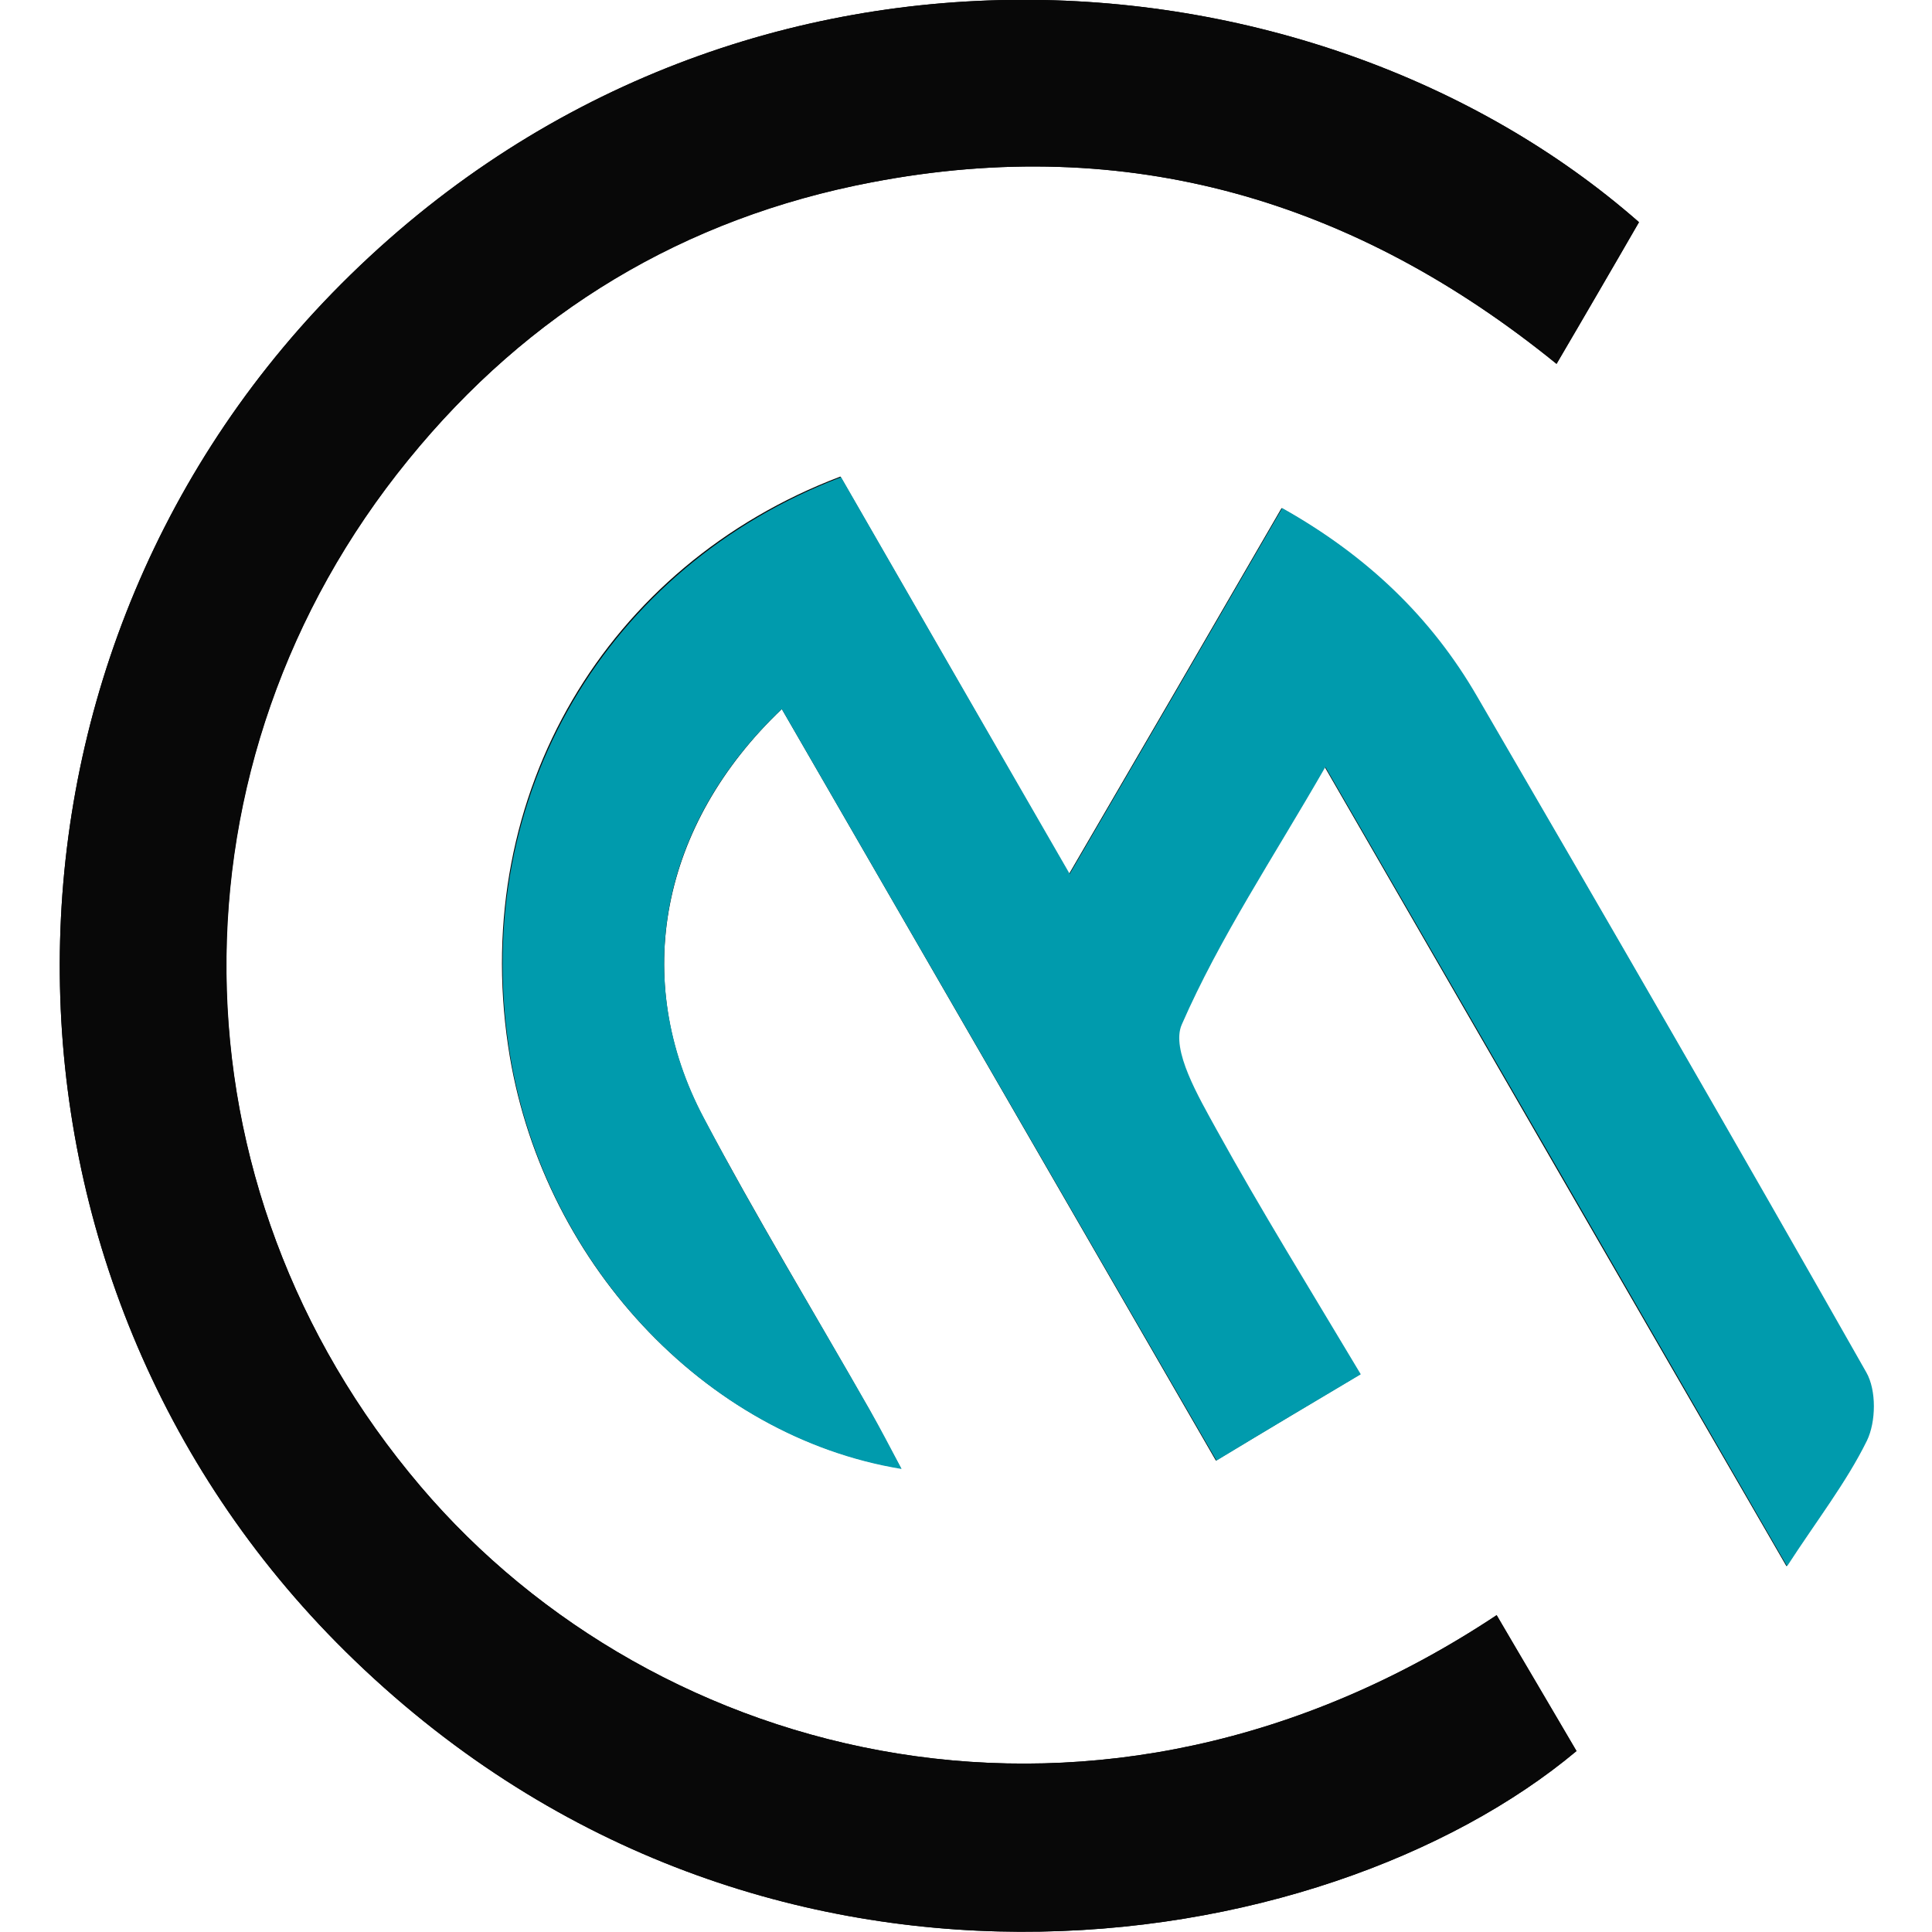
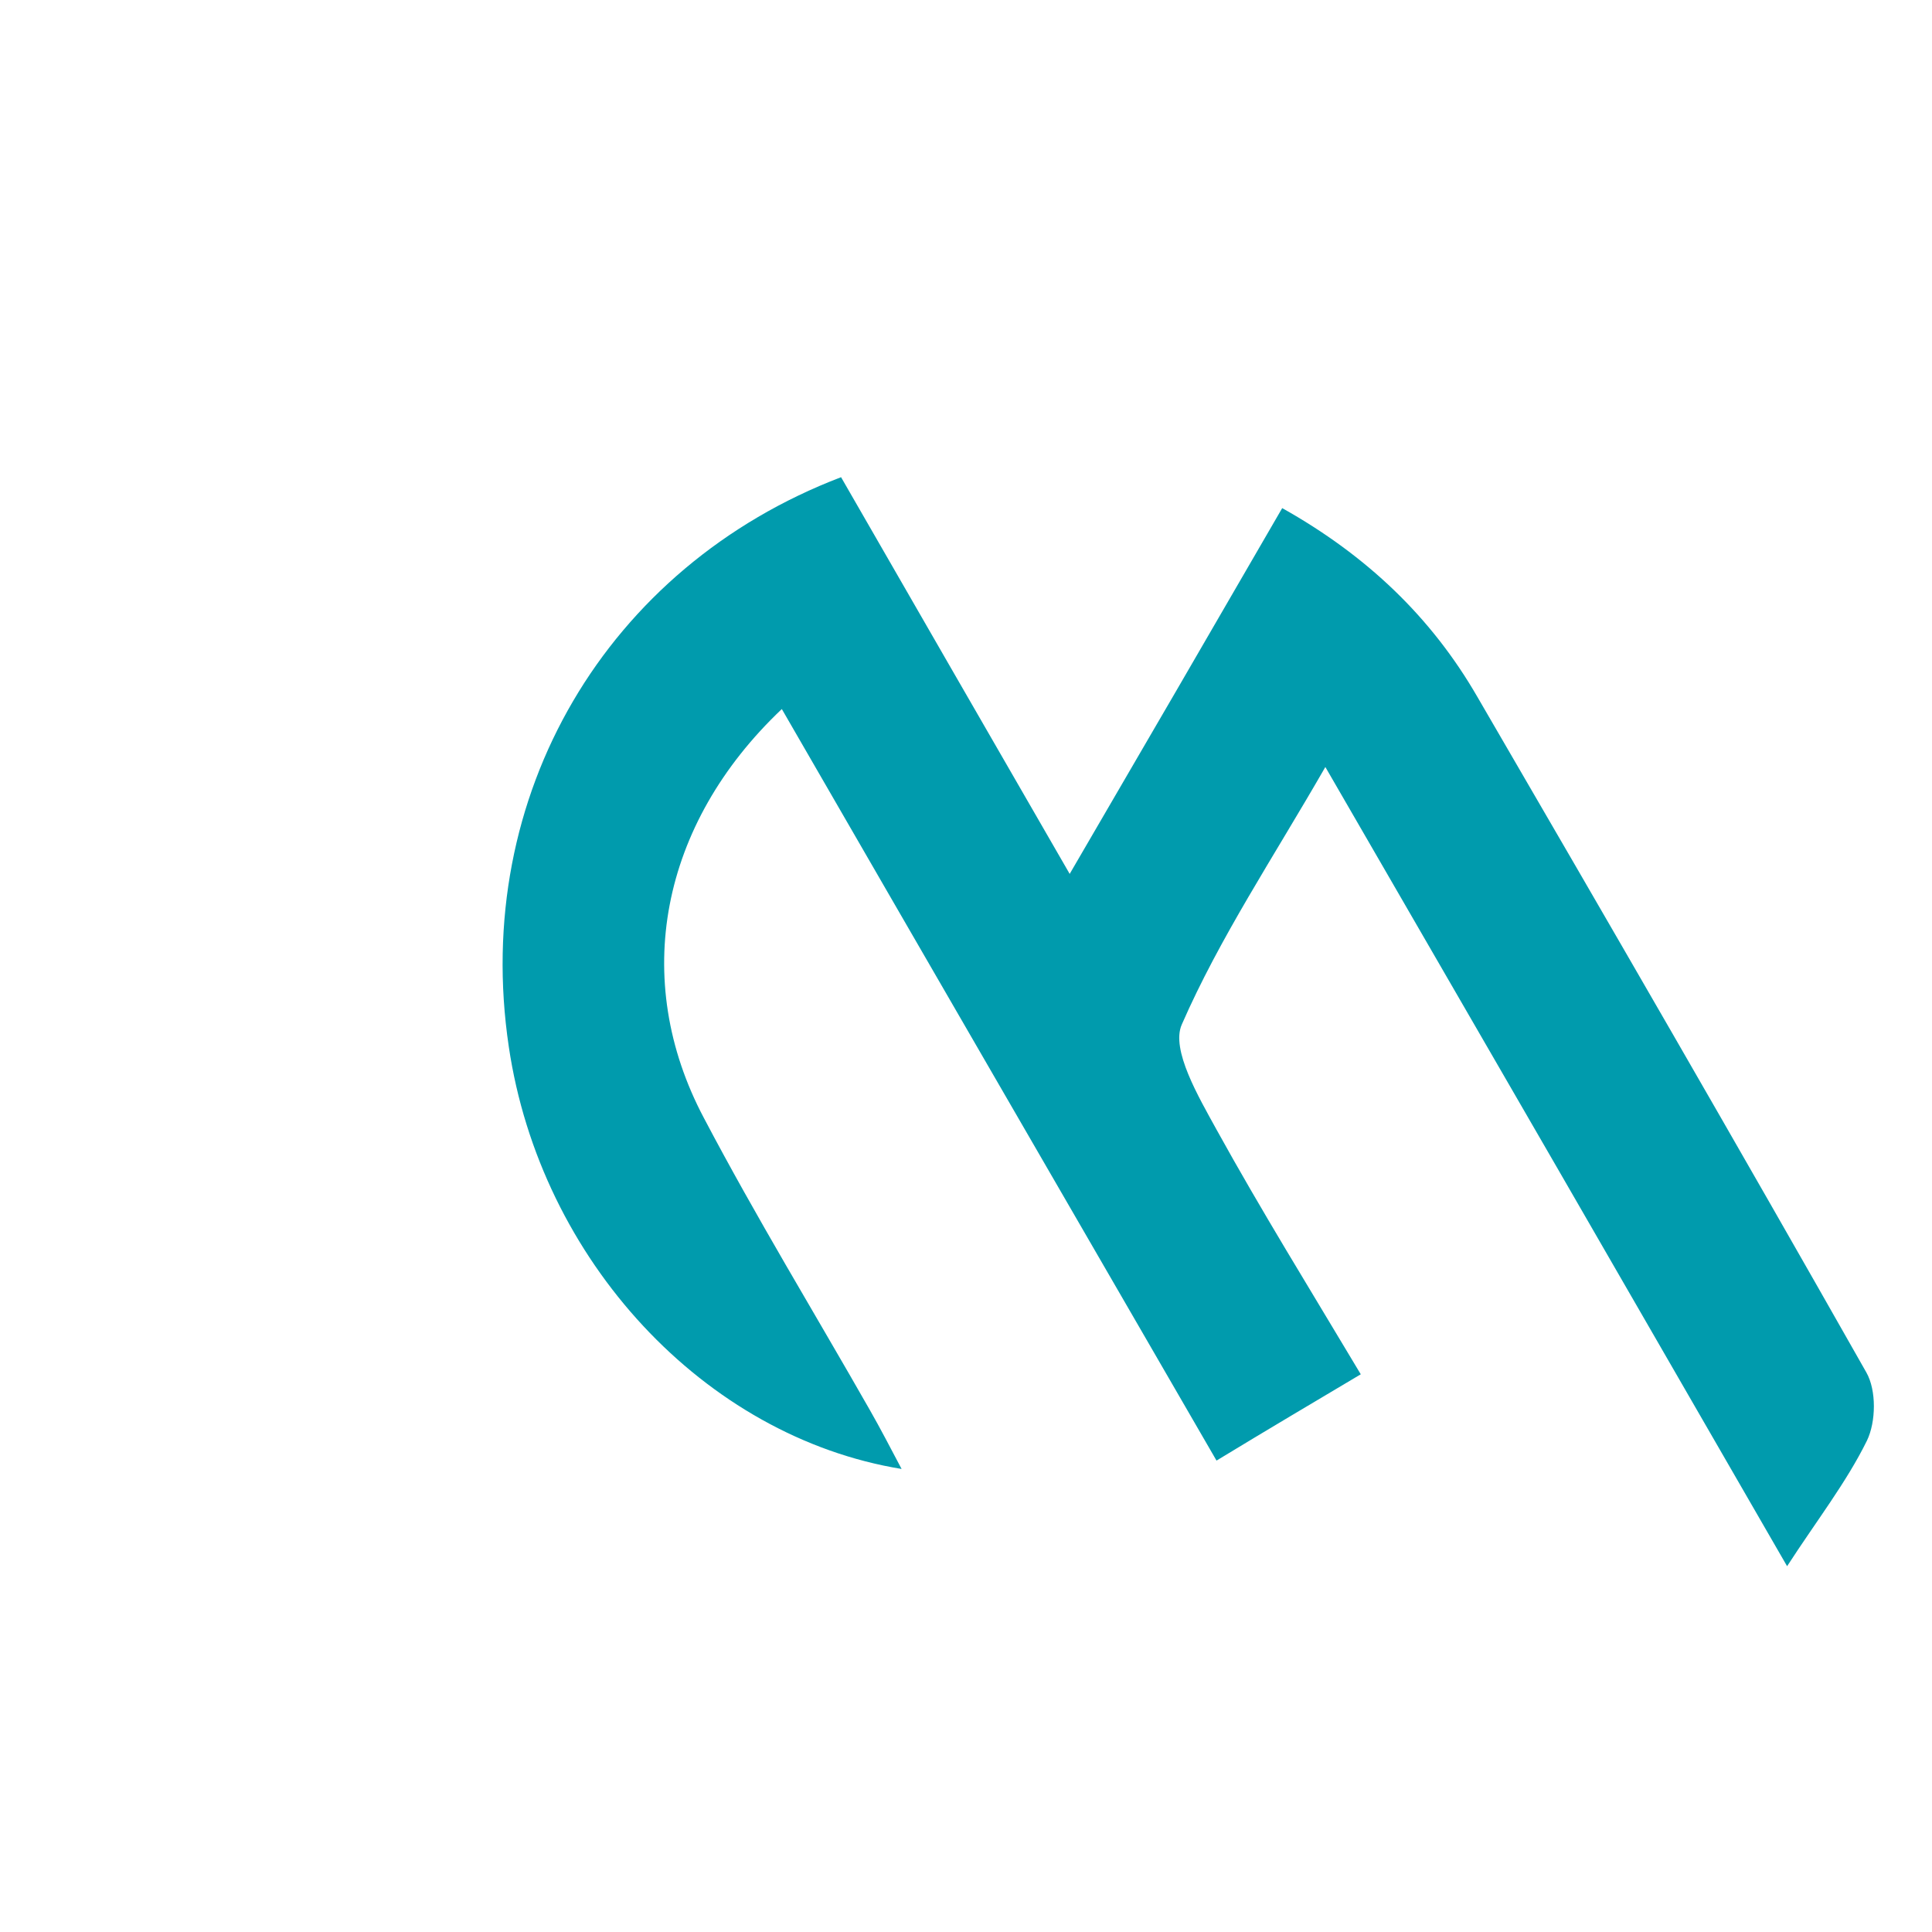
<svg xmlns="http://www.w3.org/2000/svg" version="1.1" id="Calque_1" x="0px" y="0px" viewBox="0 0 300 300" style="enable-background:new 0 0 300 300;" xml:space="preserve">
  <style type="text/css">
	.st0{fill:#080808;}
	.st1{fill:#009BAD;}
</style>
  <g>
-     <path class="st0" d="M254.5,34.5c-50.6-44.4-142.2-51.3-202.9,11c-57.2,58.8-56.3,153.3,2,210.9c63.5,62.7,152,48.3,191.2,15.5   c-4.1-7-8.3-14-12.4-21.1c-61.6,40.9-130.5,23.1-167.1-20c-39.7-46.7-40.1-112.6-1.9-159.4c18.7-23,42.8-37.6,72-43.1   c39.7-7.6,74.9,2.7,106.3,28.2C246.1,48.9,250.2,42,254.5,34.5z M121.4,110.1c22.4,38.8,44.7,77.4,67.4,116.7c8-4.8,15-9,22.4-13.4   c-8-13.4-15.5-25.5-22.4-38c-2.8-5.1-7.2-12.4-5.4-16.3c5.9-13.5,14.2-25.9,22.3-40c24.2,41.9,47.5,82.3,71.7,124.1   c4.6-7.1,9.2-13,12.4-19.5c1.4-2.9,1.5-7.9-0.1-10.6c-19.9-35.1-40.1-70.1-60.4-104.9c-7.2-12.3-17.1-21.9-30.3-29.3   c-11,19-21.8,37.6-33,56.8C153.6,114.1,142,94,130.5,74c-36.4,13.8-57.4,49.3-51.6,88.4c4.9,33.2,30.4,60.6,61,65.6   c-1.8-3.3-3.3-6.2-4.9-9.1c-8.6-15.1-17.6-30-25.8-45.4C97.9,152.1,102.6,128,121.4,110.1z" />
-     <path class="st0" d="M254.5,34.5c-4.3,7.4-8.3,14.4-12.8,22c-31.4-25.5-66.6-35.8-106.3-28.2c-29.2,5.6-53.3,20.1-72,43.1   c-38.1,46.8-37.8,112.7,1.9,159.4c36.6,43.1,105.5,60.9,167.1,20c4.2,7.1,8.3,14.1,12.4,21.1c-39.2,32.8-127.7,47.2-191.2-15.5   c-58.3-57.6-59.2-152.1-2-210.9C112.3-16.8,203.9-9.9,254.5,34.5z" />
    <path class="st1" d="M121.4,110.1c-18.9,17.9-23.5,42-12.1,63.5c8.1,15.4,17.2,30.3,25.8,45.4c1.6,2.8,3.1,5.7,4.9,9.1   c-30.6-5-56.1-32.4-61-65.6c-5.8-39,15.2-74.5,51.6-88.4c11.5,20,23.1,40.1,35.5,61.6c11.2-19.2,22-37.8,33-56.8   c13.2,7.4,23.2,17,30.3,29.3c20.3,34.9,40.5,69.8,60.4,104.9c1.6,2.8,1.5,7.7,0.1,10.6c-3.2,6.5-7.8,12.4-12.4,19.5   c-24.1-41.8-47.5-82.3-71.7-124.1c-8.1,14.1-16.4,26.5-22.3,40c-1.7,3.9,2.6,11.2,5.4,16.3c6.9,12.5,14.4,24.6,22.4,38   c-7.4,4.4-14.5,8.6-22.4,13.4C166.1,187.4,143.8,148.9,121.4,110.1z" />
  </g>
</svg>